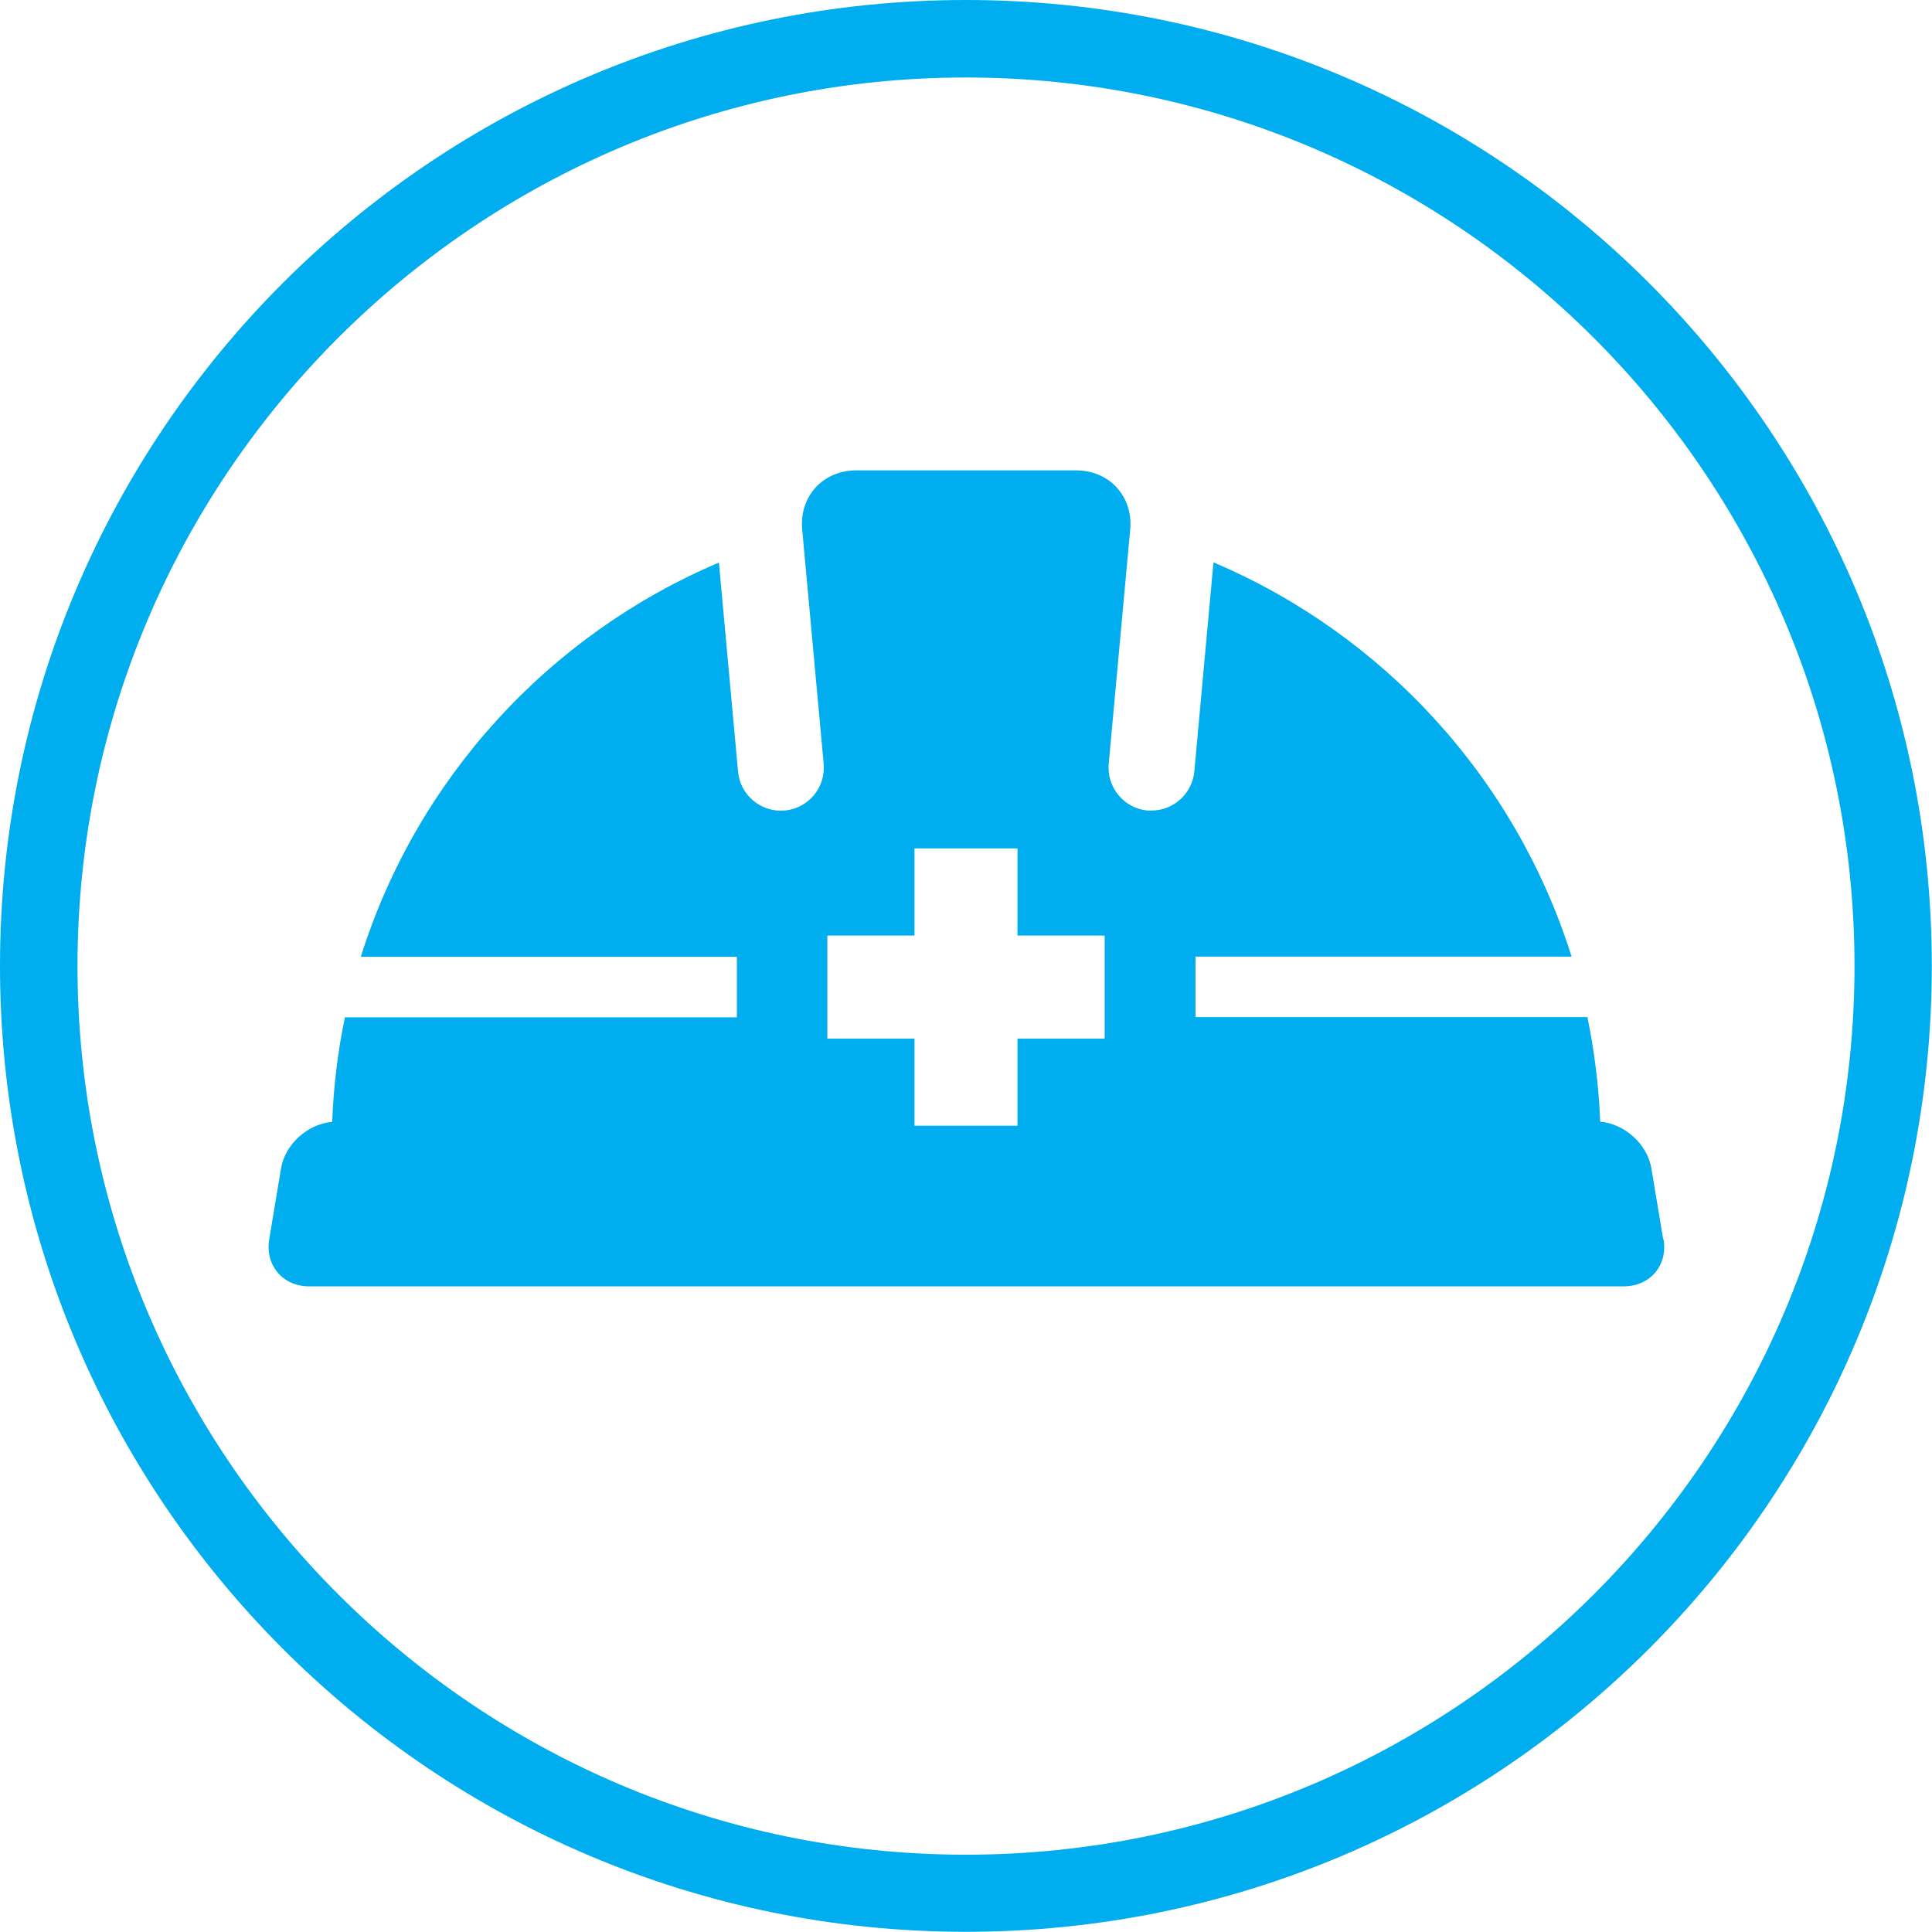
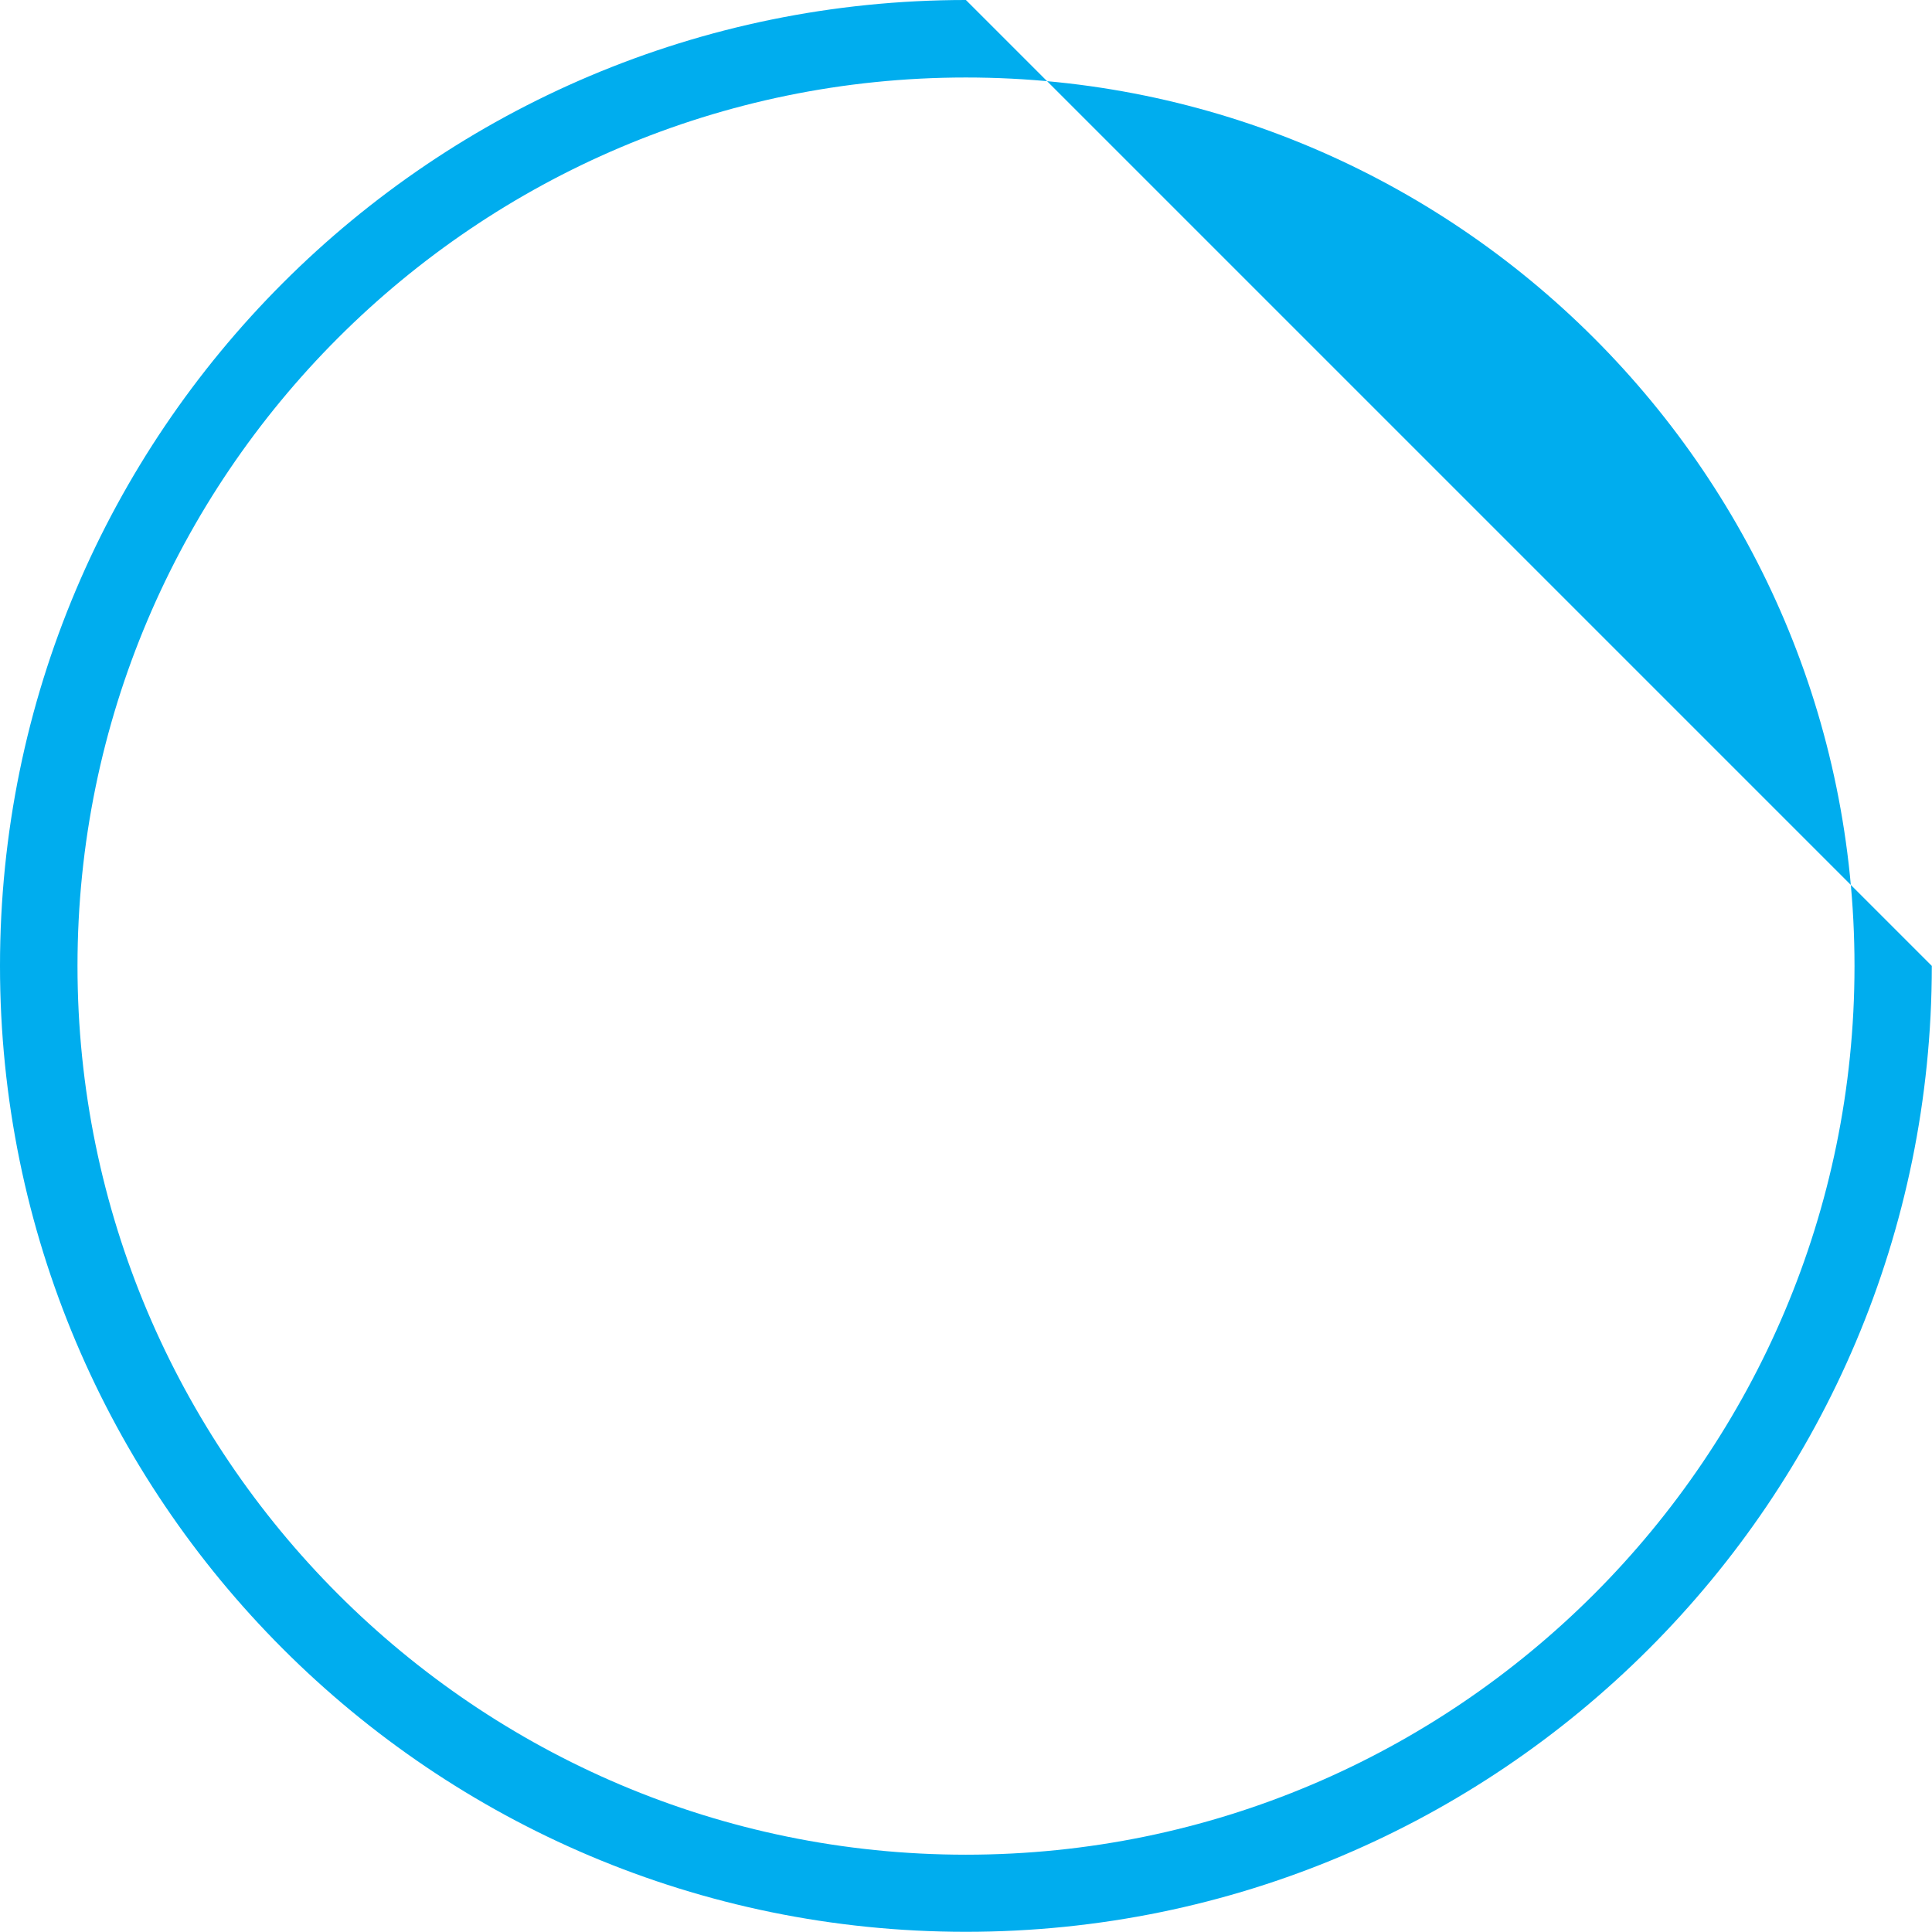
<svg xmlns="http://www.w3.org/2000/svg" id="_レイヤー_2" data-name="レイヤー 2" viewBox="0 0 99.97 99.97">
  <defs>
    <style>
      .cls-1 {
        fill: #00adee;
        stroke-width: 0px;
      }
    </style>
  </defs>
  <g id="_アイコン" data-name="アイコン">
    <g>
-       <path class="cls-1" d="M49.98,4.01c25.35,0,45.98,20.62,45.98,45.98s-20.62,45.98-45.98,45.98S4.01,75.33,4.01,49.98,24.63,4.01,49.98,4.01M49.98,0C22.38,0,0,22.38,0,49.98s22.38,49.98,49.98,49.98,49.98-22.38,49.98-49.98S77.59,0,49.98,0h0Z" />
-       <path class="cls-1" d="M86.06,64.12l-.61-3.66c-.21-1.26-1.38-2.31-2.65-2.42-.07-1.85-.3-3.65-.66-5.41h-20.28v-3.13h19.46c-2.89-9.21-9.73-16.67-18.53-20.4l-.99,10.82c-.11,1.15-1.08,2.02-2.21,2.02-.07,0-.14,0-.21,0-1.22-.11-2.12-1.2-2.01-2.42l1.11-12.11c.08-.83-.17-1.6-.69-2.18-.52-.57-1.27-.89-2.1-.89h-11.39c-.83,0-1.58.32-2.1.89-.52.57-.77,1.35-.69,2.18l1.11,12.11c.11,1.22-.79,2.31-2.01,2.42-1.22.11-2.31-.79-2.42-2.01l-.99-10.82c-8.8,3.73-15.64,11.19-18.53,20.4h19.46v3.13h-20.28c-.37,1.75-.59,3.56-.66,5.41-1.27.11-2.44,1.15-2.65,2.42l-.61,3.66c-.22,1.33.7,2.43,2.05,2.43h68.05c1.35,0,2.28-1.09,2.05-2.43ZM57.16,53.74h-4.51v4.51h-5.33v-4.51h-4.51v-5.33h4.51v-4.51h5.33v4.51h4.51v5.33Z" />
+       <path class="cls-1" d="M49.98,4.01c25.35,0,45.98,20.62,45.98,45.98s-20.62,45.98-45.98,45.98S4.01,75.33,4.01,49.98,24.63,4.01,49.98,4.01M49.98,0C22.38,0,0,22.38,0,49.98s22.38,49.98,49.98,49.98,49.98-22.38,49.98-49.98h0Z" />
    </g>
  </g>
</svg>